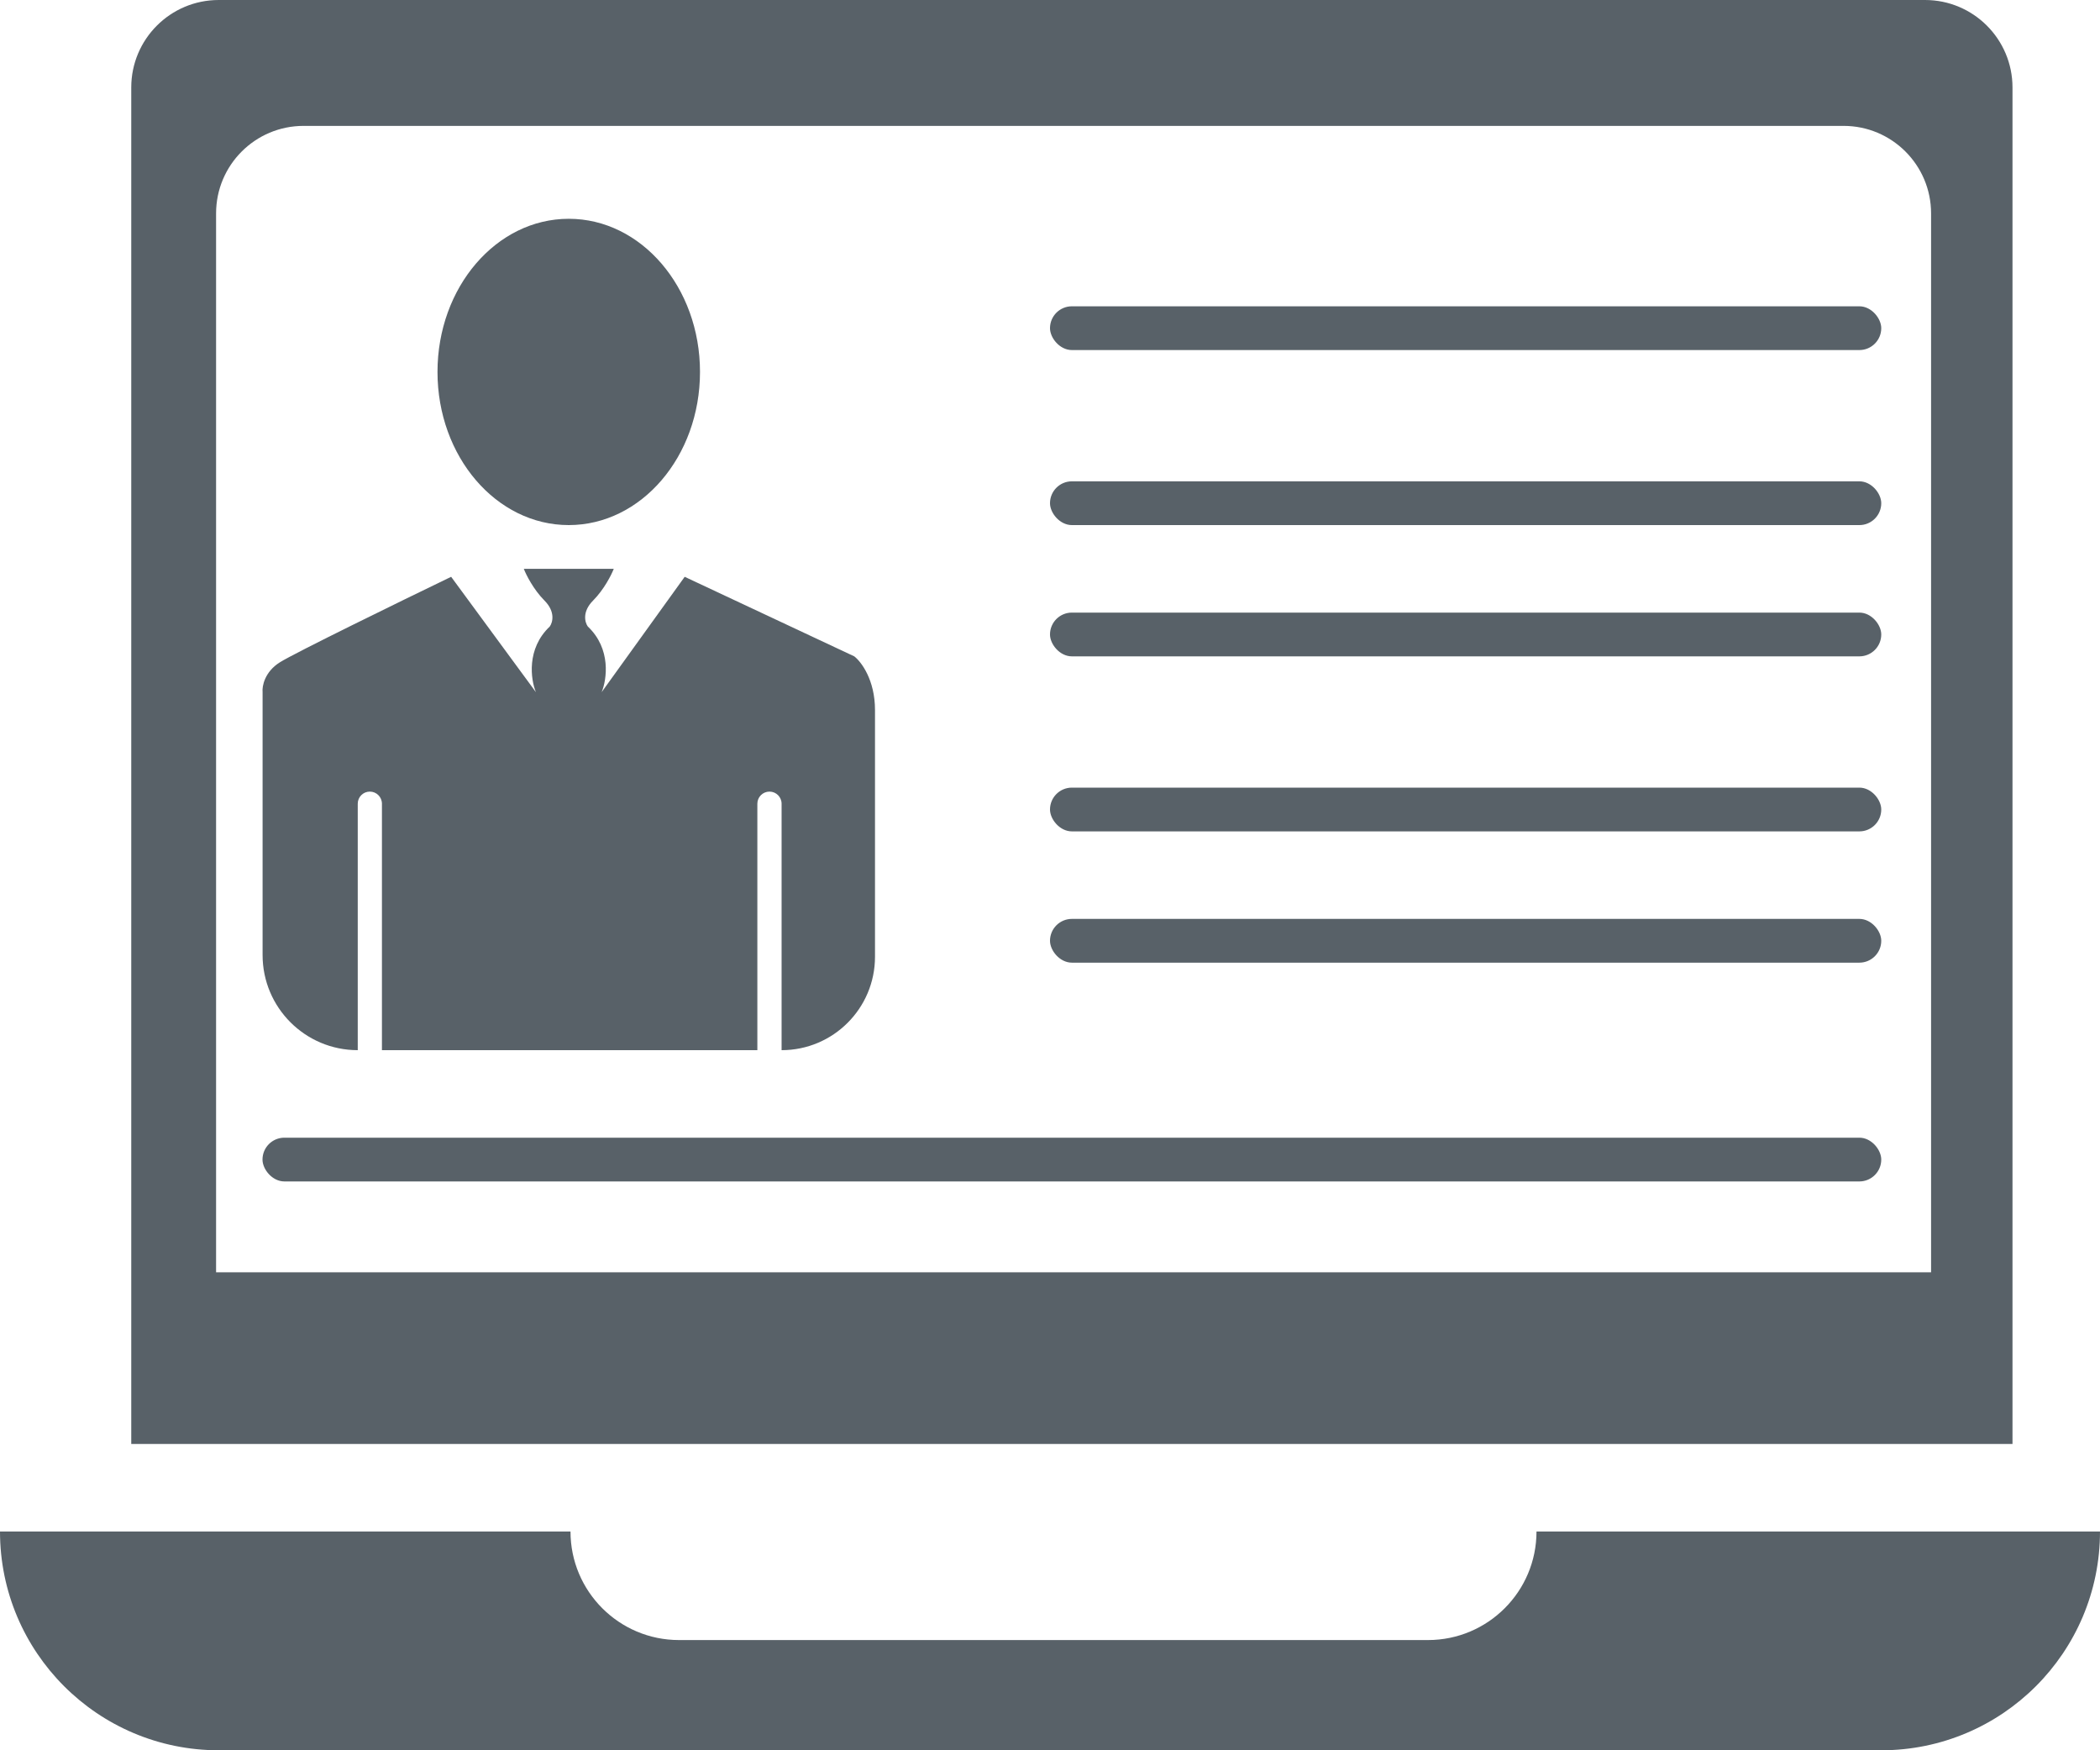
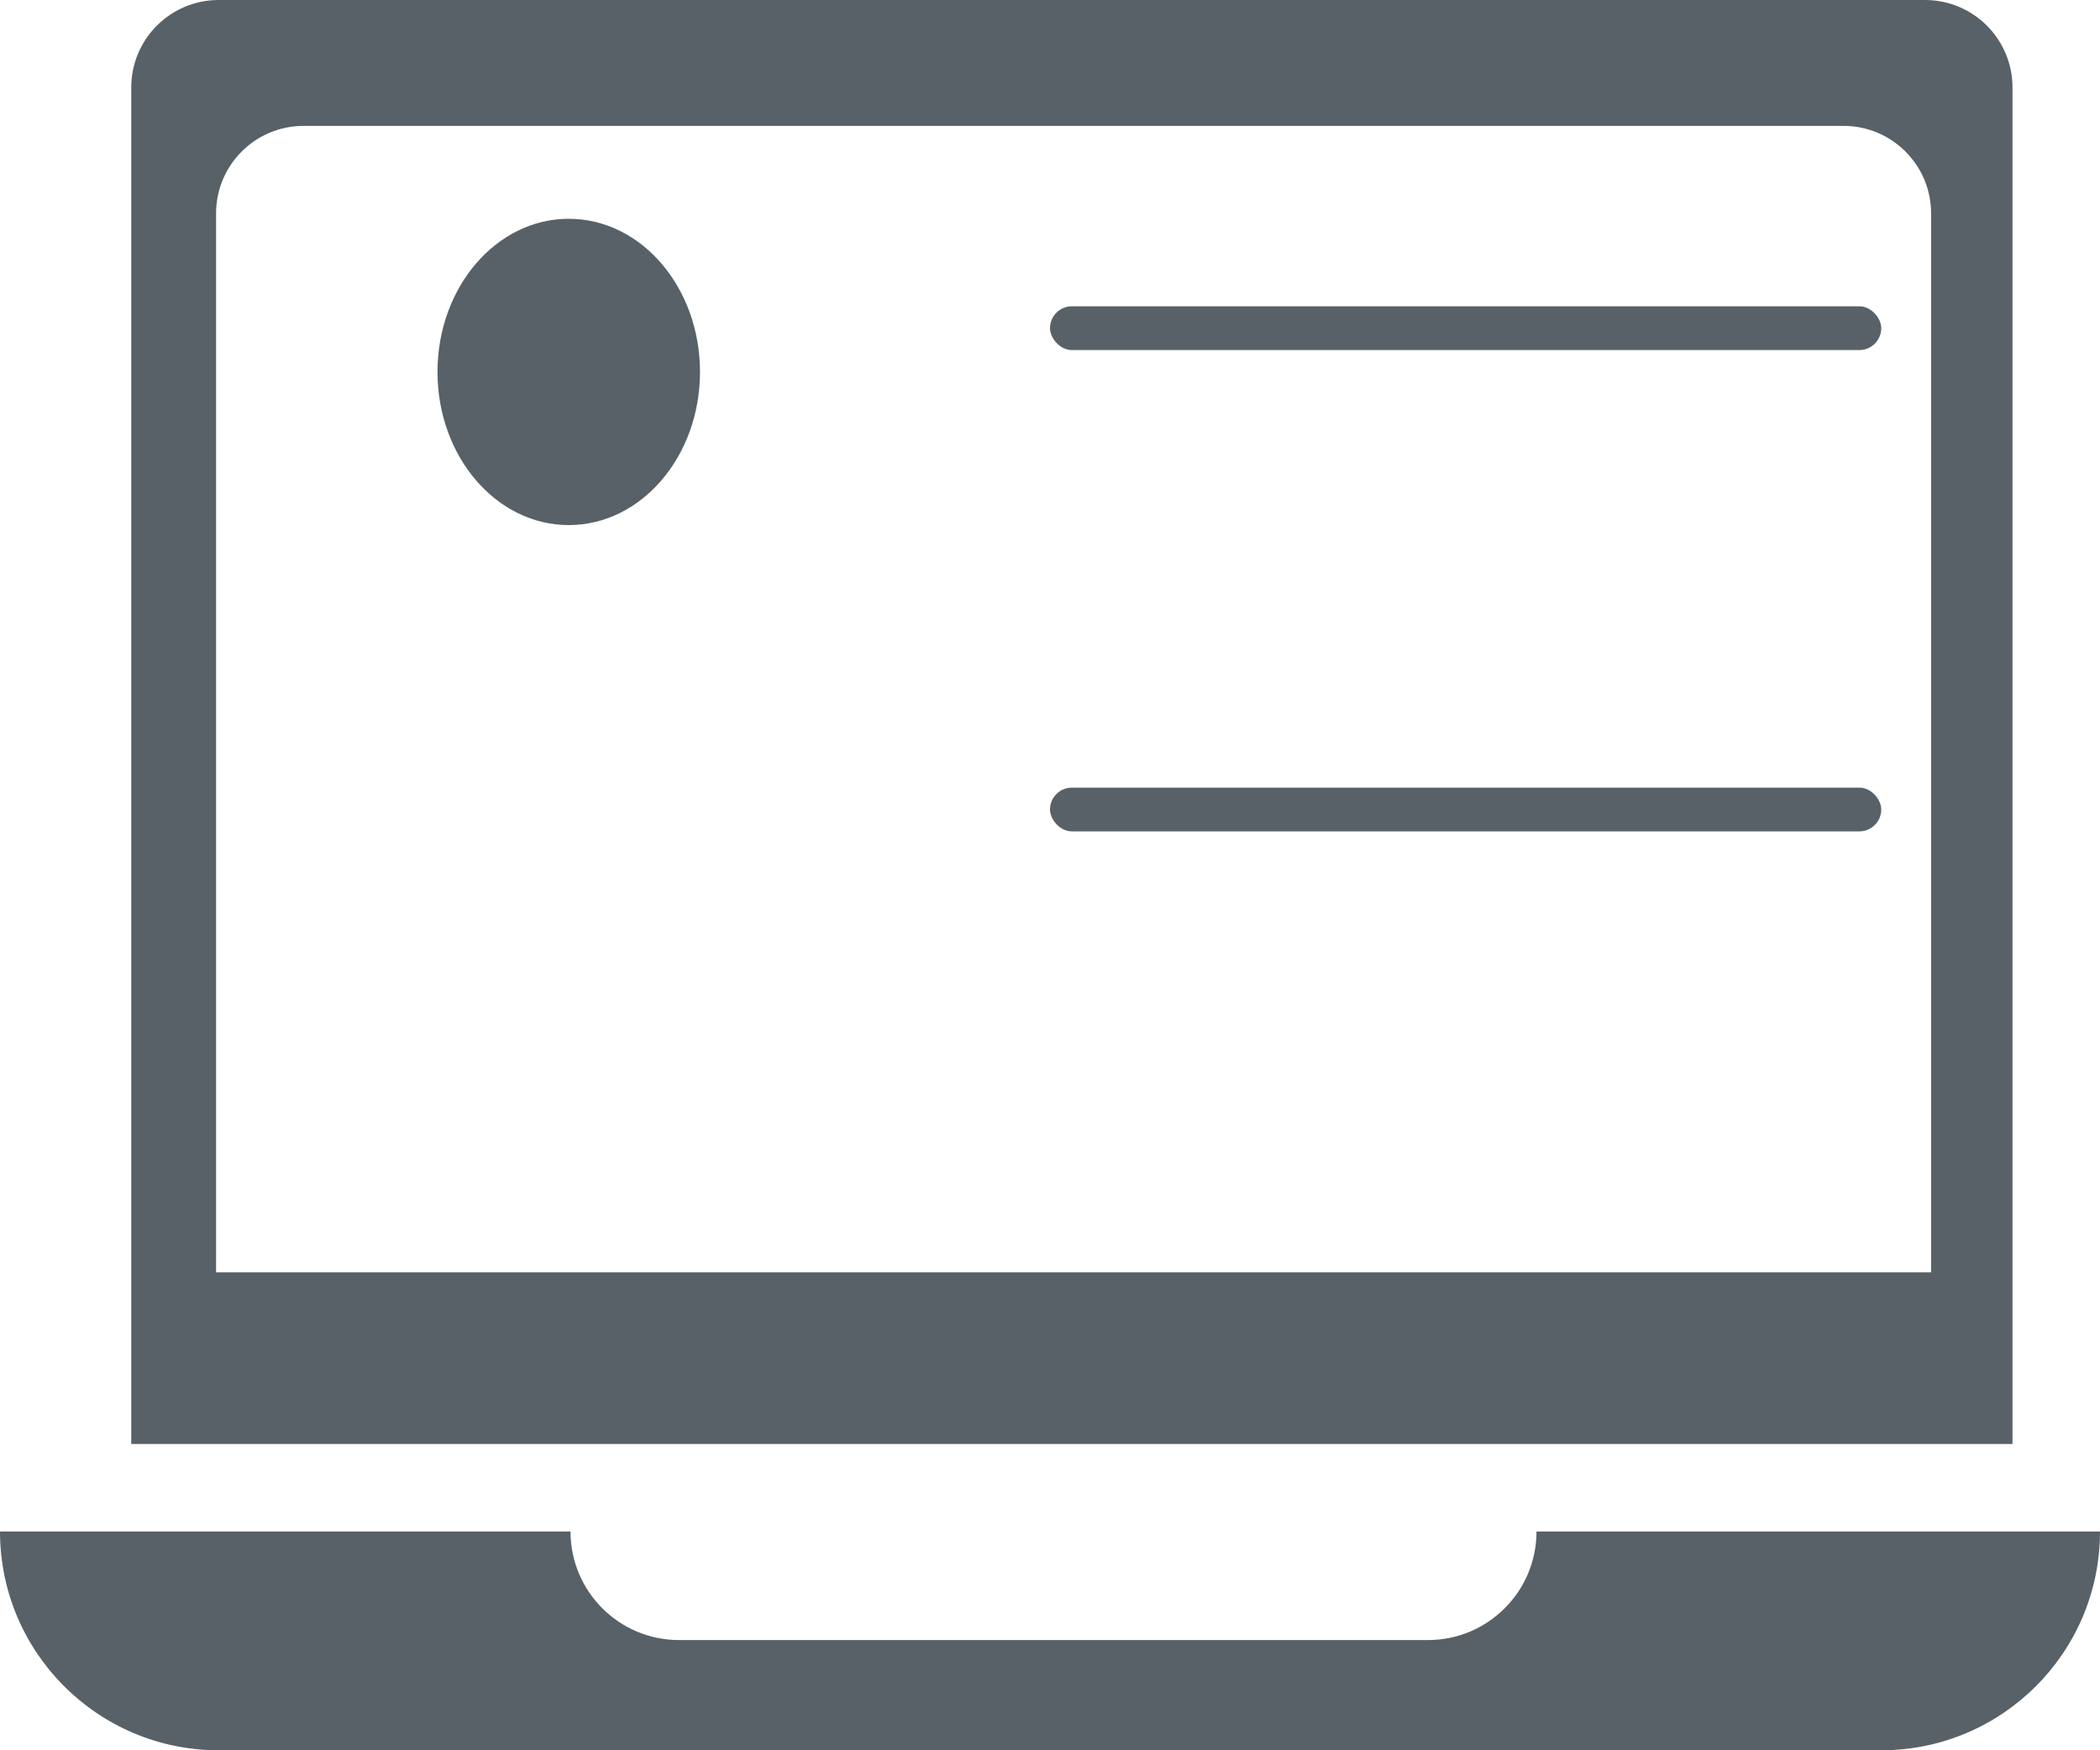
<svg xmlns="http://www.w3.org/2000/svg" width="48" height="40" viewBox="0 0 48 40" fill="none">
  <path fill-rule="evenodd" clip-rule="evenodd" d="M3 33V2C3 0.895 3.895 0 5 0H44C45.105 0 46 0.895 46 2V33H3ZM42.139 2.877C43.243 2.877 44.139 3.773 44.139 4.877V29.077H4.939V4.877C4.939 3.773 5.834 2.877 6.939 2.877H42.139Z" fill="#586168" />
  <path d="M43 40H5C2.239 40 0 37.761 0 35H13.04C13.04 36.37 14.151 37.481 15.521 37.481H32.639C34.009 37.481 35.12 36.37 35.12 35H48C48 37.761 45.761 40 43 40Z" fill="#586168" />
-   <rect x="6" y="26" width="37" height="1" rx="0.5" fill="#586168" />
-   <rect x="24" y="21" width="19" height="1" rx="0.5" fill="#586168" />
-   <rect x="24" y="14" width="19" height="1" rx="0.5" fill="#586168" />
  <rect x="24" y="18" width="19" height="1" rx="0.5" fill="#586168" />
-   <rect x="24" y="11" width="19" height="1" rx="0.5" fill="#586168" />
  <rect x="24" y="7" width="19" height="1" rx="0.5" fill="#586168" />
  <ellipse cx="13" cy="8.5" rx="3" ry="3.5" fill="#586168" />
-   <path d="M6.002 15.818V21.825C6.002 23.026 6.975 24 8.177 24V18.368C8.177 18.215 8.3 18.091 8.453 18.091C8.606 18.091 8.73 18.215 8.73 18.368V24H17.311V18.368C17.311 18.215 17.435 18.091 17.588 18.091C17.741 18.091 17.865 18.215 17.865 18.368V24C19.044 24 20 23.044 20 21.865V16.227C20 15.536 19.684 15.121 19.526 15L15.65 13.182L13.752 15.818C13.871 15.53 13.974 14.827 13.436 14.318C13.37 14.227 13.301 13.982 13.554 13.727C13.807 13.473 13.976 13.136 14.029 13H13.001H11.973C12.025 13.136 12.194 13.473 12.447 13.727C12.7 13.982 12.632 14.227 12.566 14.318C12.028 14.827 12.131 15.53 12.249 15.818L10.312 13.182C9.152 13.742 6.745 14.918 6.397 15.136C6.049 15.354 5.988 15.682 6.002 15.818Z" fill="#586168" />
</svg>